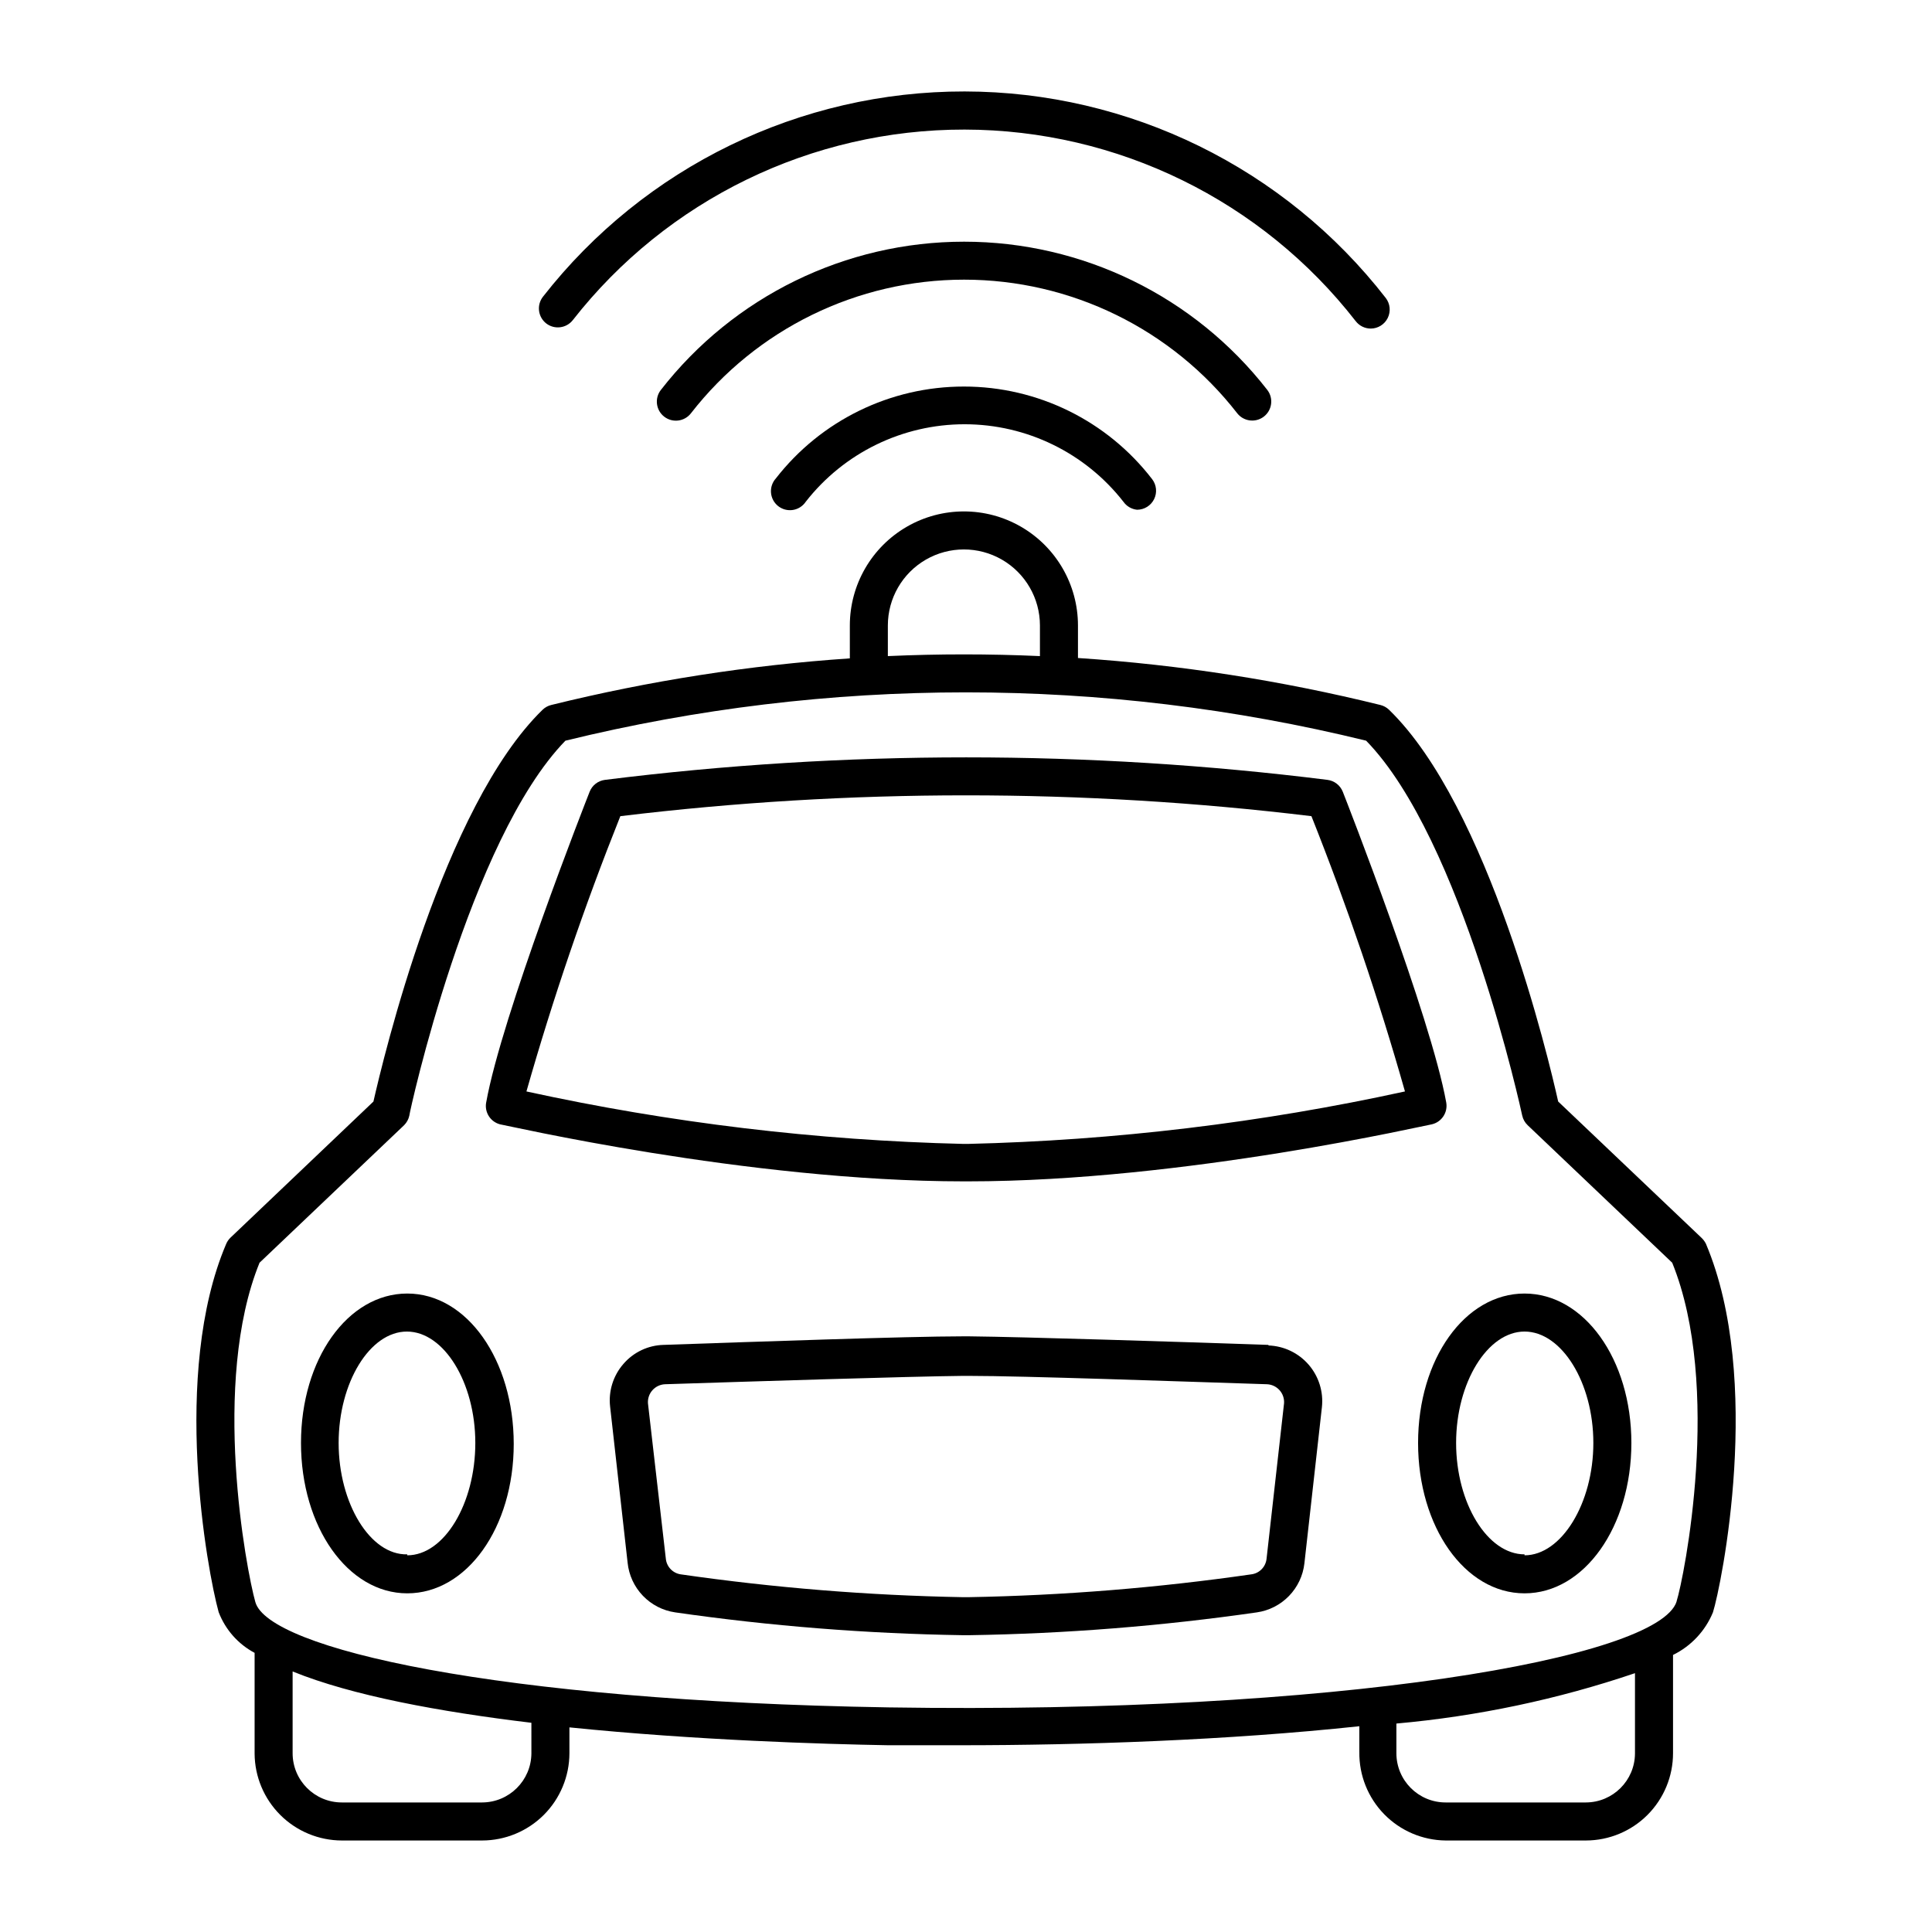
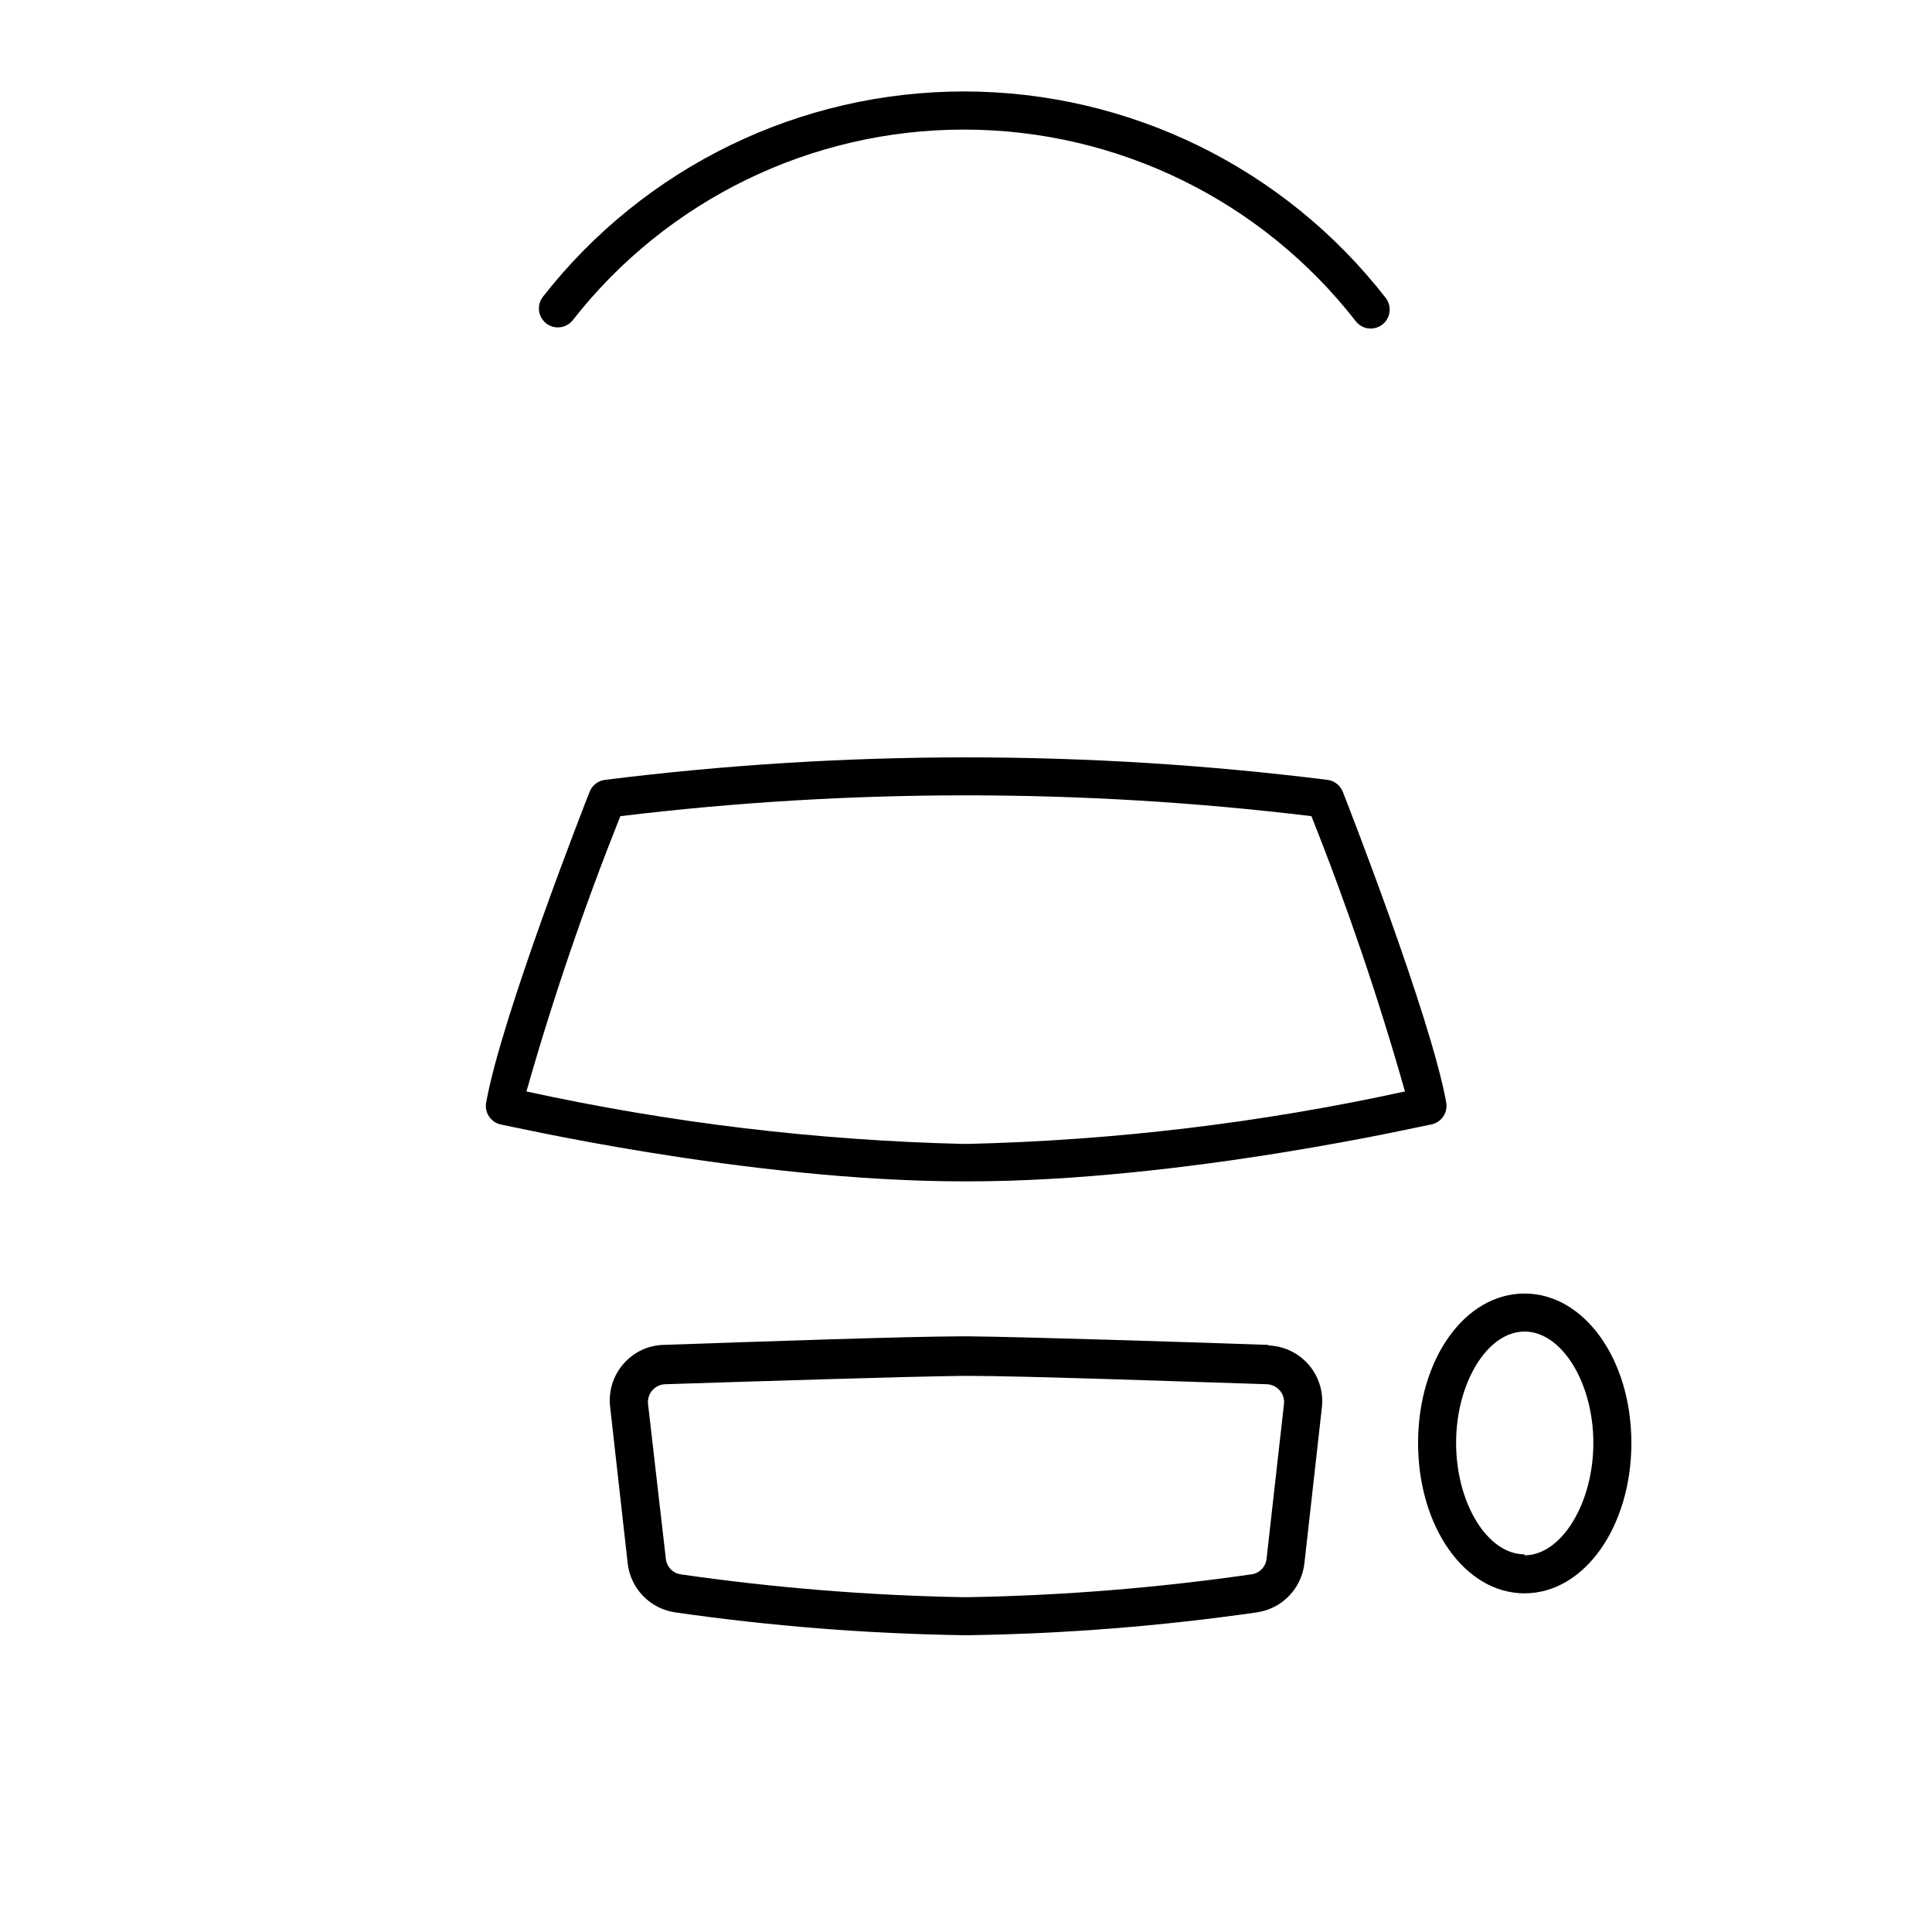
<svg xmlns="http://www.w3.org/2000/svg" fill="#000000" width="800px" height="800px" version="1.1" viewBox="144 144 512 512">
  <g>
-     <path d="m594.87 471.99-37.938-36.074c-2.519-11.336-18.391-78.191-44.84-103.84l0.004 0.004c-0.648-0.621-1.449-1.055-2.32-1.262-26.285-6.488-53.09-10.652-80.105-12.441v-8.617c0-10.801-5.762-20.777-15.113-26.18-9.352-5.398-20.875-5.398-30.23 0-9.352 5.402-15.113 15.379-15.113 26.18v8.715c-26.676 1.805-53.141 5.938-79.098 12.344-0.871 0.207-1.672 0.641-2.316 1.262-26.398 25.645-42.27 92.551-44.84 103.84l-37.887 36.074v-0.004c-0.5 0.484-0.895 1.07-1.16 1.715-14.559 34.258-5.039 86.453-1.965 97.539v-0.004c1.77 4.625 5.152 8.457 9.523 10.781v26.703c0.039 6.113 2.492 11.961 6.824 16.273s10.188 6.738 16.301 6.75h37.18c6.129-0.012 12.004-2.453 16.34-6.785 4.332-4.336 6.773-10.211 6.785-16.34v-6.852c33.605 3.426 67.41 4.434 84.438 4.734h19.094c32.395 0 70.938-1.309 105.8-5.039v6.852l0.004 0.004c-0.082 6.141 2.285 12.062 6.574 16.457 4.293 4.394 10.156 6.902 16.297 6.969h37.18c6.125-0.012 11.996-2.453 16.32-6.789 4.328-4.336 6.758-10.211 6.758-16.336v-26.047c4.785-2.344 8.547-6.356 10.578-11.285 2.215-7.004 13.402-61.566-1.863-97.688-0.309-0.605-0.715-1.148-1.211-1.613zm-215.58-162.23c0-7.199 3.84-13.852 10.074-17.453 6.234-3.598 13.918-3.598 20.152 0 6.234 3.602 10.078 10.254 10.078 17.453v8.113c-13.434-0.605-26.871-0.605-40.305 0zm-94.465 298.96c-0.082 7.156-5.894 12.922-13.051 12.949h-37.18c-7.207 0-13.047-5.844-13.047-13.051v-21.664c15.719 6.398 38.945 10.68 63.277 13.602zm292.46 0c-0.055 7.148-5.852 12.922-13 12.949h-37.18c-7.207 0-13.047-5.844-13.047-13.051v-7.859c21.531-1.926 42.754-6.406 63.227-13.352zm11.035-40.305c-4.785 15.113-89.879 29.926-208.83 28.062-104.39-1.715-164.39-15.668-167.82-27.91-2.418-8.566-11.789-58.191 1.109-89.93l38.289-36.426c0.711-0.699 1.203-1.594 1.41-2.57 0-0.754 15.871-73.152 41.363-99.352 69.703-17.078 142.5-17.078 212.2 0 25.543 26.199 41.211 98.594 41.363 99.352 0.219 0.984 0.727 1.879 1.461 2.57l38.289 36.426c13.301 32.797 3.125 83.582 1.16 89.727z" />
    <path d="m276.52 441.96c0.656 0 65.496 15.113 122.93 15.113h1.059c57.484 0 122.27-15.113 122.93-15.113 2.613-0.602 4.297-3.148 3.828-5.793-4.133-22.871-26.449-79.902-27.406-82.324-0.676-1.727-2.242-2.945-4.082-3.172-63.57-7.949-127.88-7.949-191.45 0-1.84 0.227-3.406 1.445-4.078 3.172-0.957 2.418-23.328 59.449-27.406 82.324h-0.004c-0.48 2.598 1.125 5.125 3.68 5.793zm31.891-81.668c60.824-7.356 122.31-7.356 183.13 0 9.504 23.879 17.777 48.23 24.789 72.953-38.094 8.324-76.895 12.98-115.88 13.906h-1.059c-38.98-0.926-77.785-5.582-115.88-13.906 7.043-24.727 15.352-49.074 24.887-72.953z" />
-     <path d="m251.93 486.8c-15.77 0-28.164 17.383-28.164 39.598 0 22.219 12.395 39.852 28.164 39.852 15.77 0 28.215-17.383 28.215-39.598-0.004-22.219-12.395-39.852-28.215-39.852zm0 69.121c-9.824 0.254-18.188-13.551-18.188-29.52 0-15.973 8.262-29.523 18.086-29.523s18.137 13.504 18.137 29.523-8.211 29.773-18.035 29.773z" />
    <path d="m548.02 486.8c-15.82 0-28.215 17.383-28.215 39.598 0 22.219 12.395 39.852 28.215 39.852 15.816 0 28.312-17.633 28.312-39.848 0-22.219-12.547-39.602-28.312-39.602zm0 69.121c-9.824 0-18.137-13.551-18.137-29.523s8.312-29.523 18.137-29.523c9.824 0.004 18.234 13.504 18.234 29.527 0 16.02-8.461 29.773-18.234 29.773z" />
    <path d="m480.16 500.41c-23.426-0.805-64.84-2.117-79.25-2.266h-1.863c-14.359 0-55.773 1.461-79.199 2.266-4.098 0.105-7.957 1.934-10.633 5.039-2.719 3.113-4 7.231-3.527 11.336l4.637 41.363c0.336 3.281 1.758 6.356 4.039 8.738 2.281 2.383 5.293 3.934 8.555 4.41 25.238 3.633 50.684 5.648 76.176 6.047h1.816c25.492-0.398 50.938-2.414 76.176-6.047 3.242-0.469 6.234-2 8.512-4.352 2.281-2.352 3.715-5.391 4.082-8.645l4.637-41.363c0.449-4.082-0.82-8.168-3.508-11.277-2.684-3.106-6.547-4.953-10.648-5.098zm-0.504 56.629c-0.203 2.184-1.902 3.93-4.082 4.184-24.773 3.57-49.742 5.59-74.766 6.043h-1.762c-24.977-0.461-49.895-2.481-74.617-6.043-2.137-0.297-3.789-2.031-3.981-4.184l-4.734-41.16c-0.082-1.266 0.344-2.512 1.188-3.457 0.844-0.945 2.031-1.516 3.297-1.582 23.375-0.754 64.688-2.066 78.898-2.215h1.762c14.258 0 55.418 1.461 78.945 2.215 1.266 0.066 2.453 0.637 3.297 1.582 0.844 0.945 1.27 2.191 1.188 3.457z" />
    <path d="m503.28 229.11c0.949 1.238 2.418 1.961 3.977 1.965 1.918-0.004 3.668-1.098 4.512-2.816 0.844-1.723 0.641-3.773-0.531-5.293-26.77-34.469-67.941-54.66-111.58-54.73-43.641-0.07-84.875 19.996-111.75 54.375-0.836 1.055-1.215 2.398-1.055 3.731 0.164 1.336 0.848 2.551 1.91 3.375 2.199 1.691 5.352 1.285 7.055-0.906 24.984-31.914 63.277-50.531 103.8-50.473 40.531 0.059 78.77 18.789 103.66 50.773z" />
-     <path d="m399.45 246.44c-19.477-0.016-37.867 8.965-49.828 24.332-0.945 1.039-1.414 2.418-1.297 3.816 0.117 1.395 0.809 2.68 1.914 3.547 1.102 0.863 2.516 1.227 3.898 1.008 1.387-0.223 2.613-1.008 3.394-2.172 10.121-12.961 25.648-20.539 42.094-20.539 16.445 0 31.973 7.578 42.094 20.539 0.844 1.199 2.168 1.973 3.625 2.117 1.918-0.008 3.668-1.098 4.512-2.82s0.641-3.773-0.531-5.293c-11.914-15.477-30.344-24.543-49.875-24.535z" />
-     <path d="m471.89 253.54c0.961 1.215 2.43 1.922 3.981 1.914 1.113-0.004 2.195-0.379 3.074-1.059 2.191-1.699 2.598-4.856 0.906-7.055-19.289-24.789-48.945-39.289-80.355-39.289-31.414 0-61.066 14.5-80.359 39.289-1.711 2.199-1.316 5.367 0.883 7.078s5.367 1.316 7.078-0.879c17.371-22.352 44.09-35.426 72.398-35.426 28.305 0 55.023 13.074 72.395 35.426z" />
  </g>
</svg>